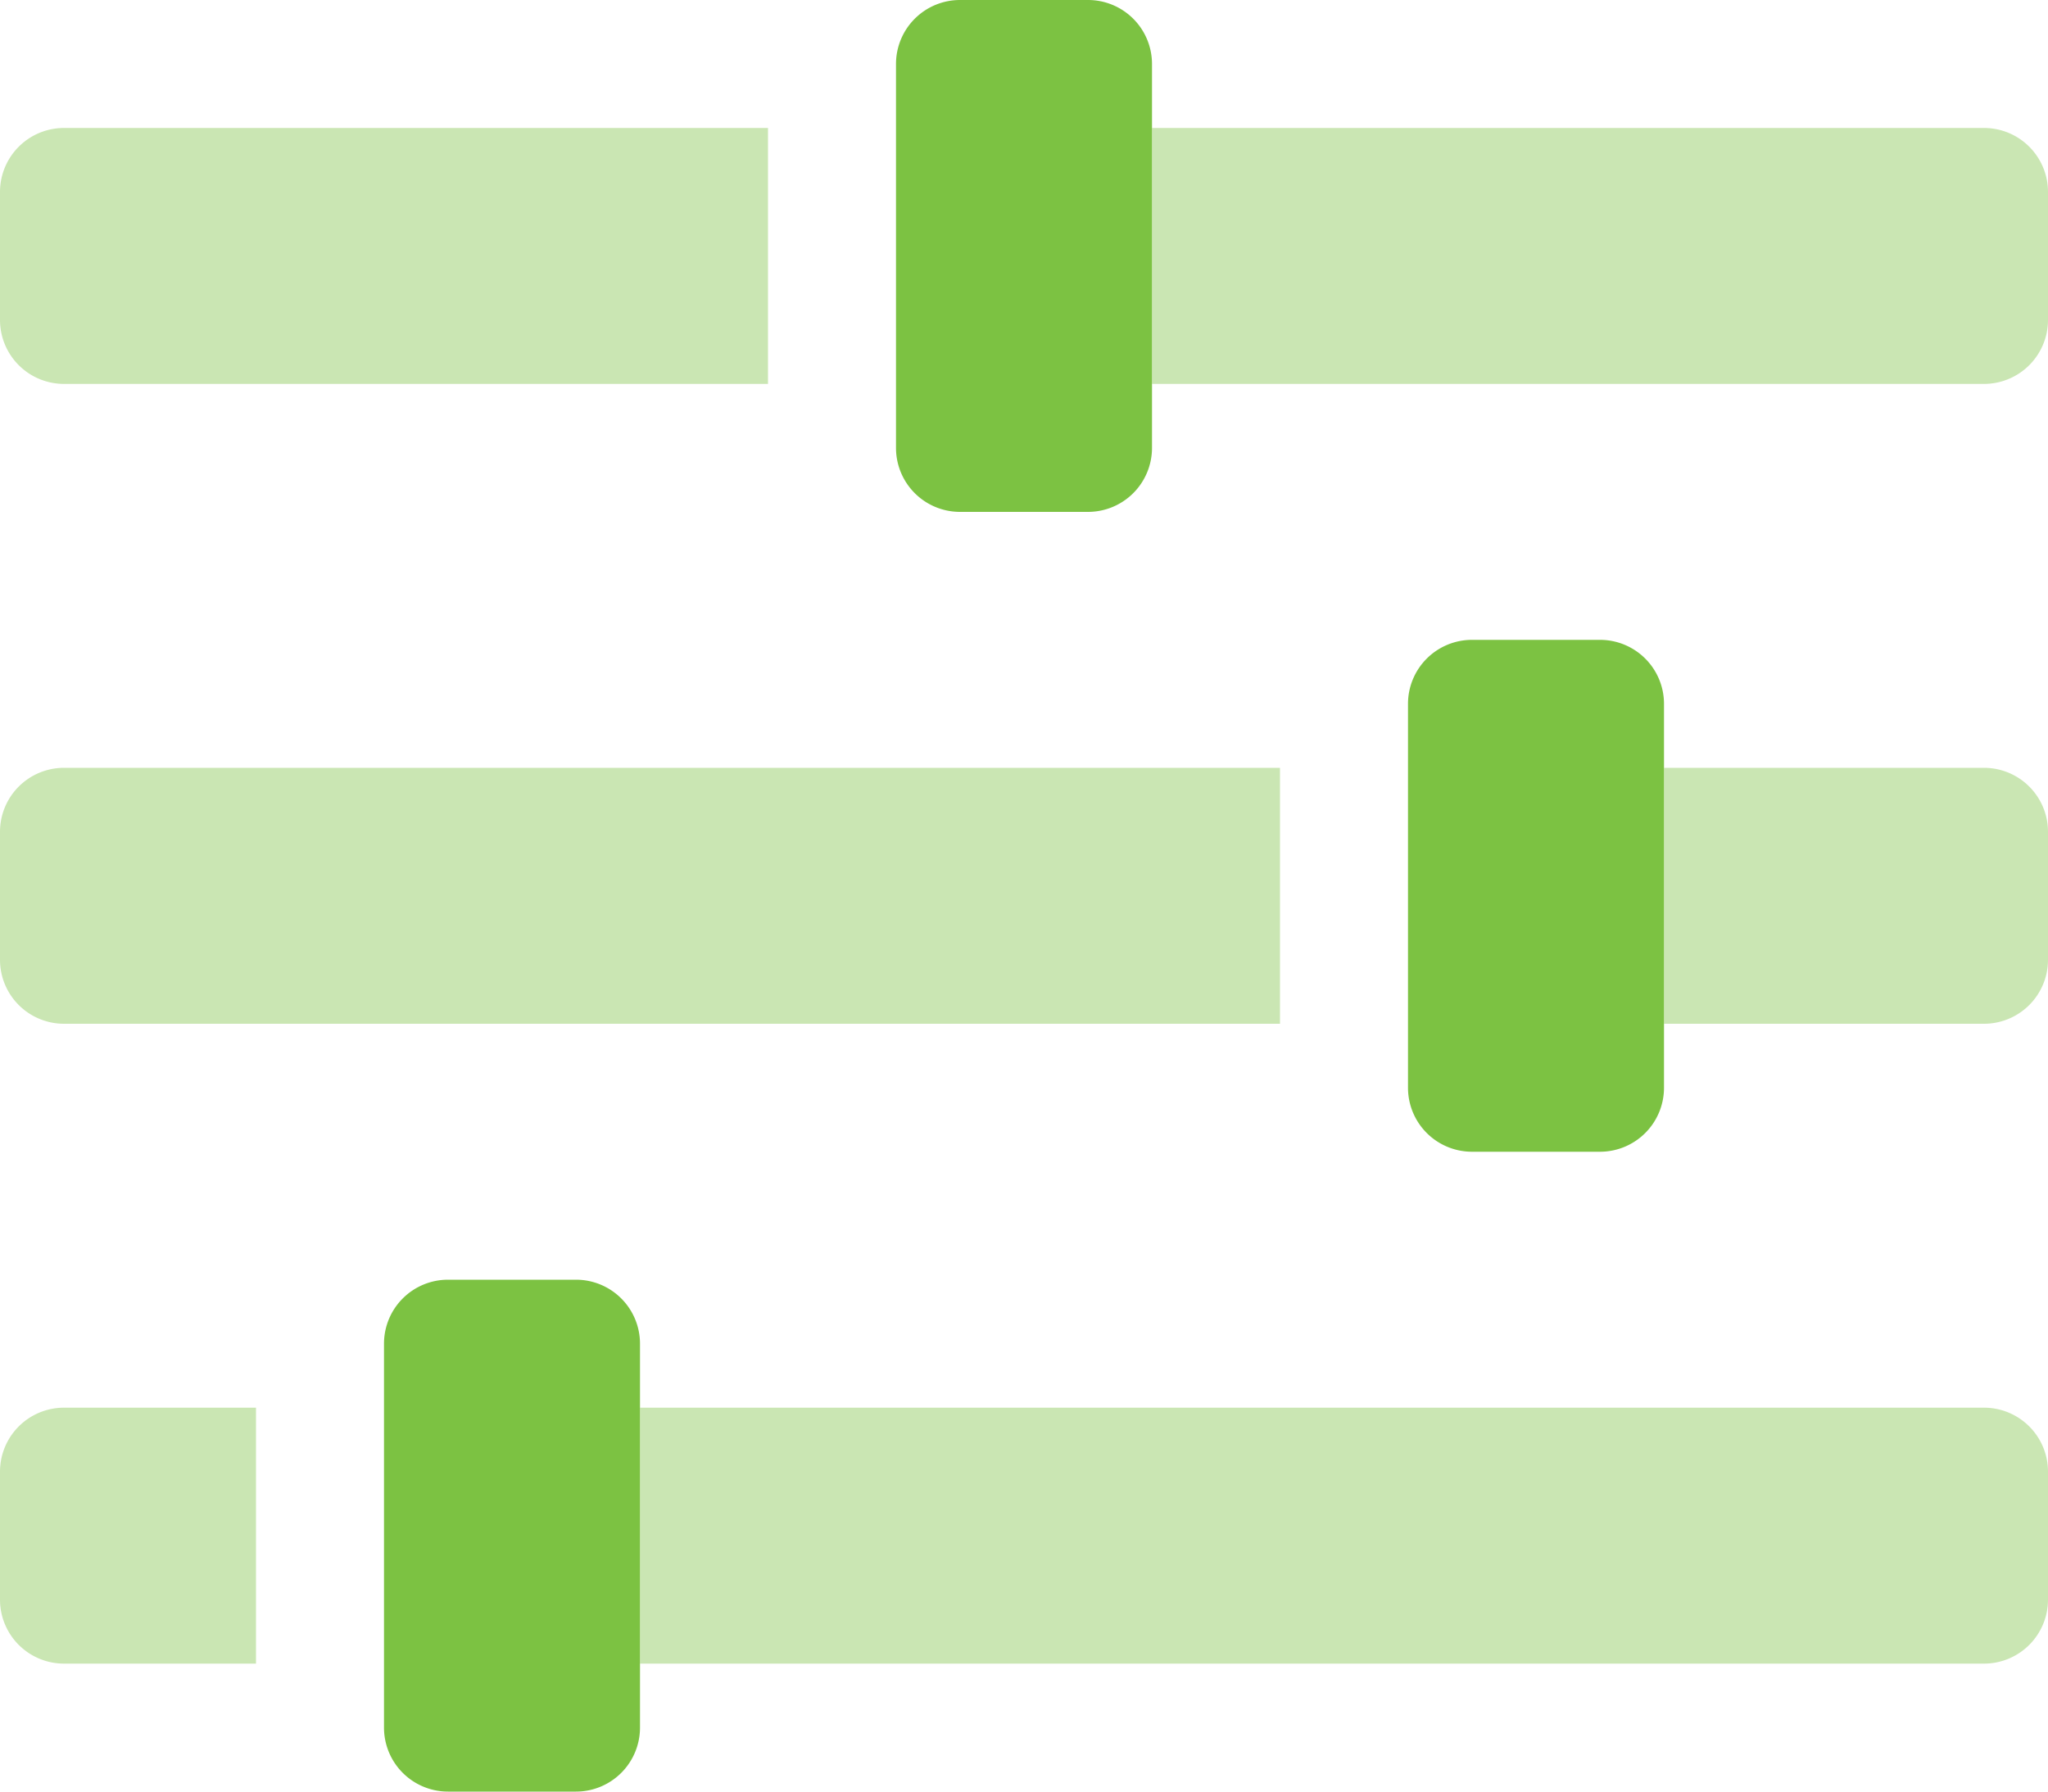
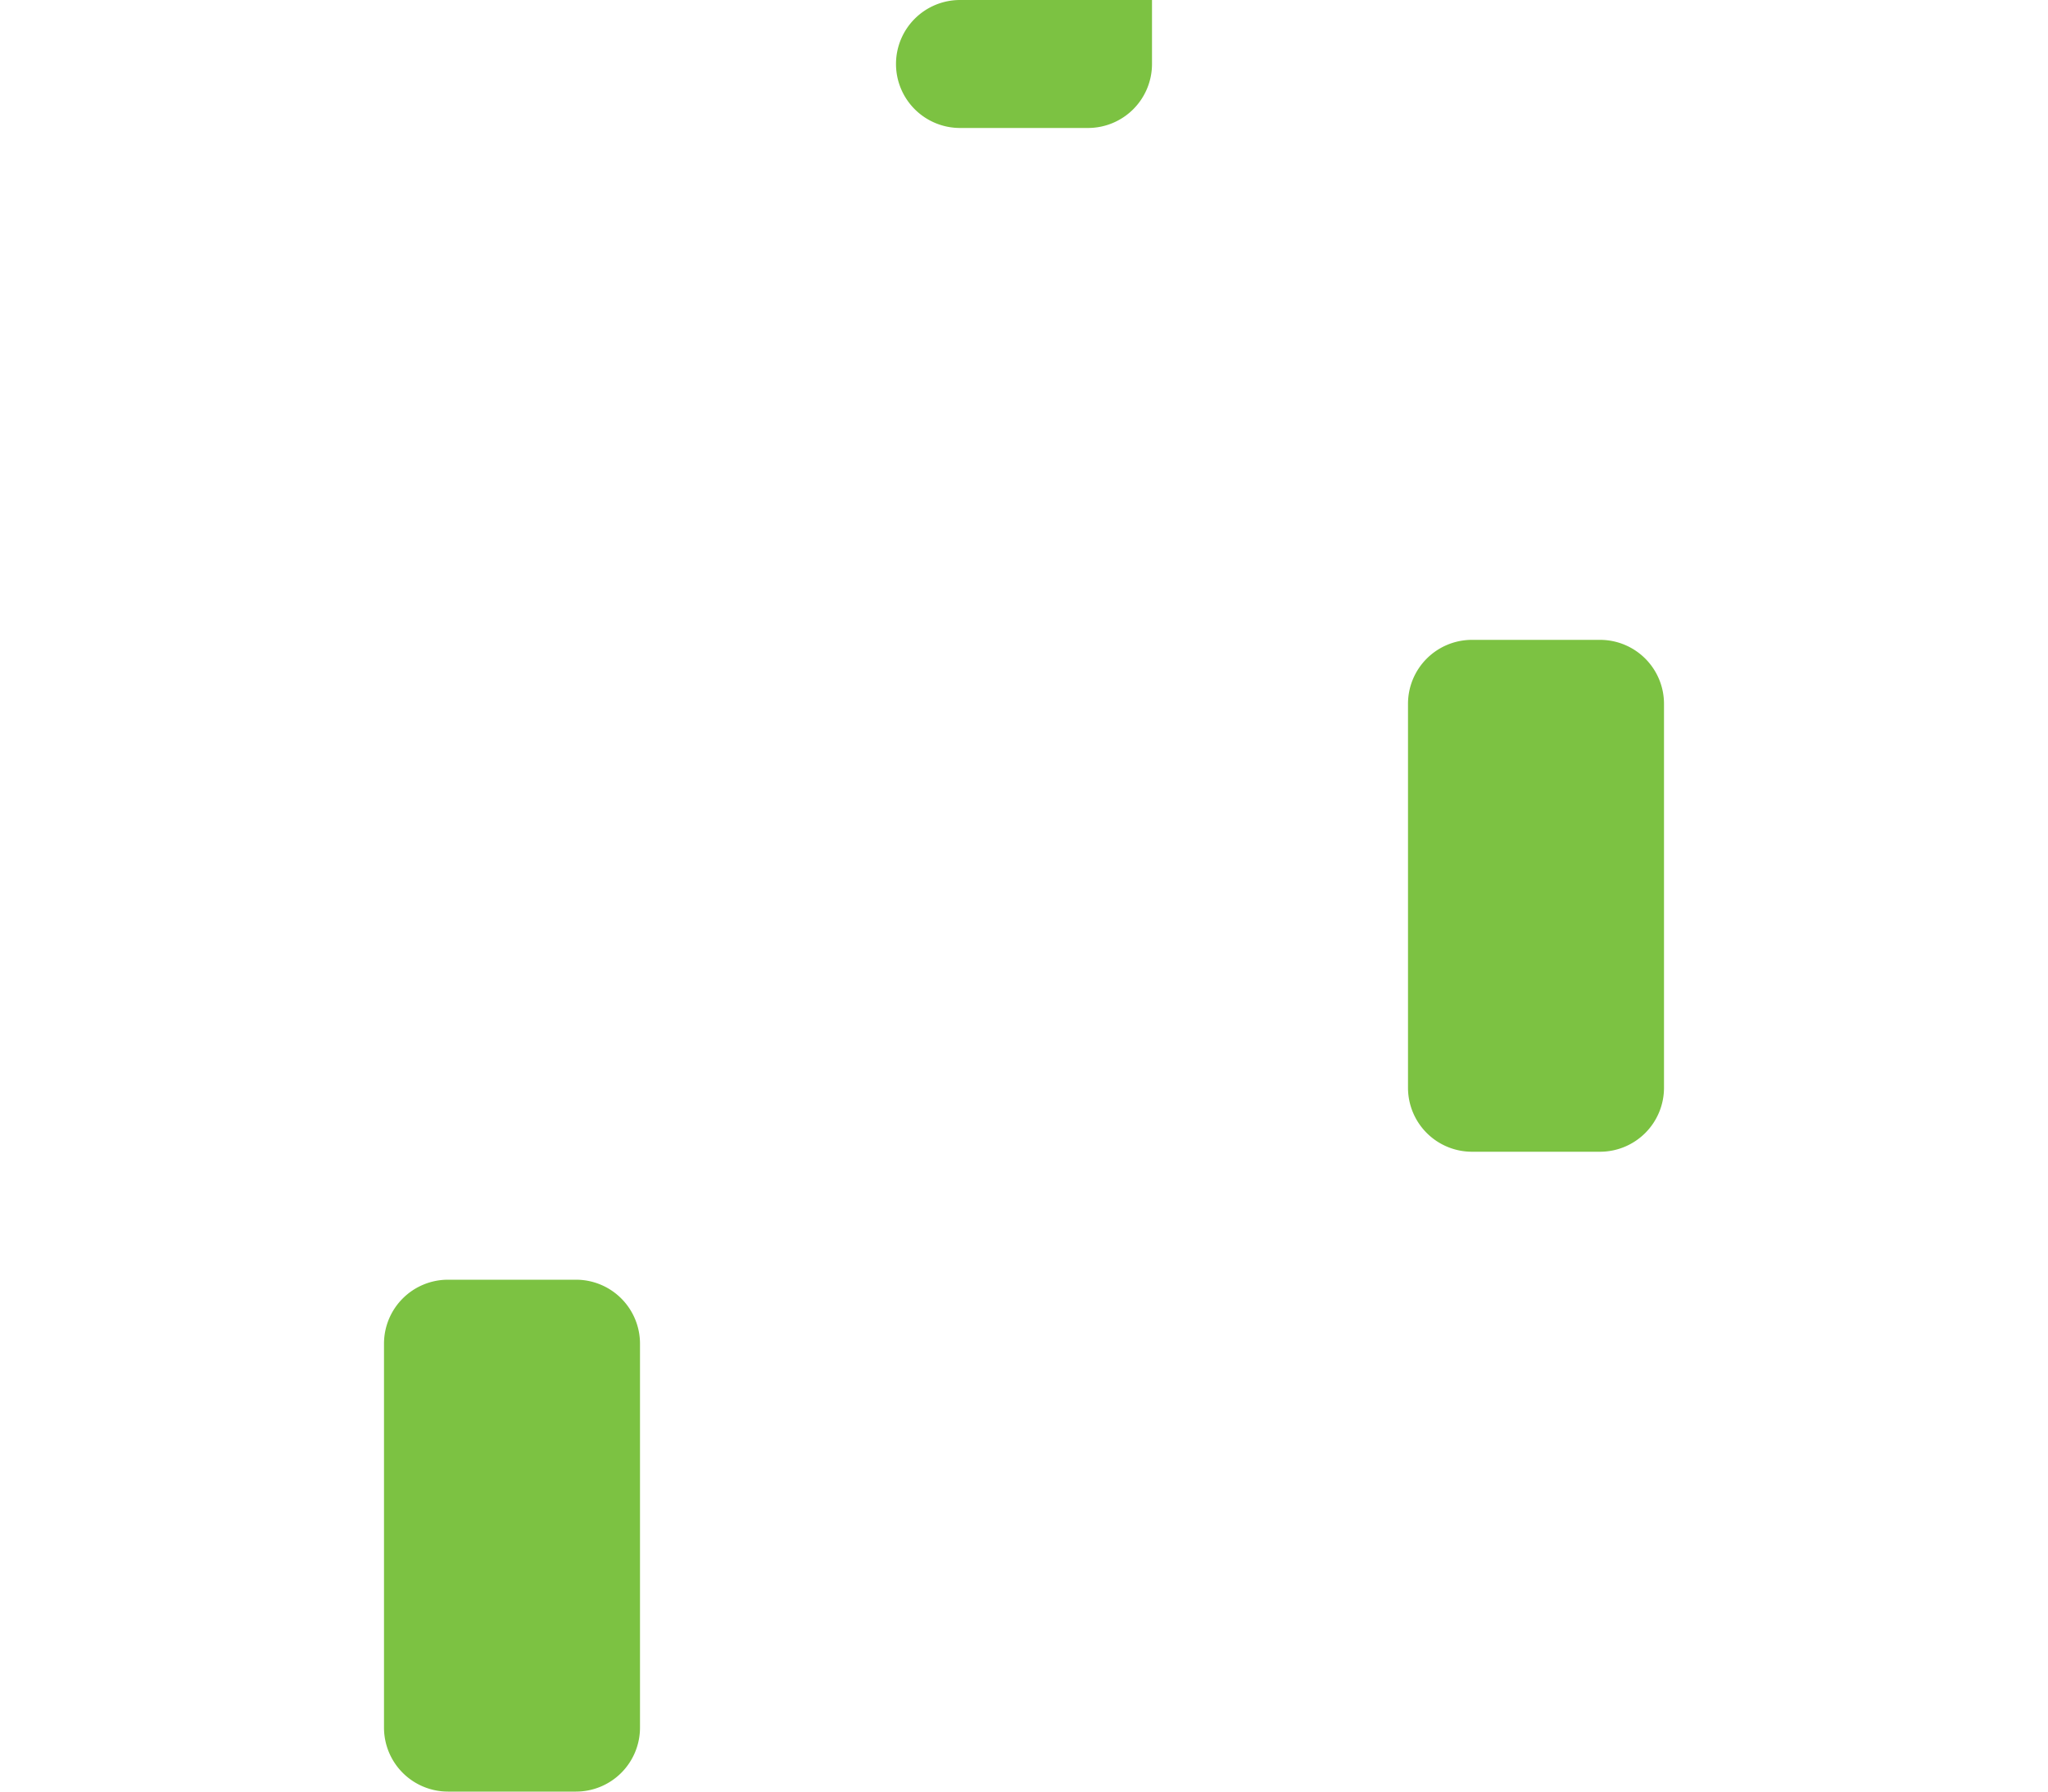
<svg xmlns="http://www.w3.org/2000/svg" width="48" height="42" viewBox="0 0 48 42">
  <defs>
    <style>.a,.b{fill:#7cc242;}.a{opacity:0.4;}</style>
  </defs>
  <g transform="translate(0 -32)">
-     <path class="a" d="M46.5,64H27v6H46.5A1.5,1.5,0,0,0,48,68.5v-3A1.5,1.5,0,0,0,46.5,64Zm-45,6H18V64H1.5A1.5,1.5,0,0,0,0,65.5v3A1.5,1.5,0,0,0,1.5,70Zm0,15H30V79H1.5A1.5,1.5,0,0,0,0,80.5v3A1.5,1.5,0,0,0,1.5,85Zm45-6H39v6h7.5A1.5,1.5,0,0,0,48,83.5v-3A1.5,1.5,0,0,0,46.5,79Zm0,15H15v6H46.5A1.5,1.5,0,0,0,48,98.5v-3A1.5,1.5,0,0,0,46.5,94ZM0,95.5v3A1.5,1.5,0,0,0,1.5,100H6V94H1.5A1.5,1.5,0,0,0,0,95.5Z" transform="translate(0 -29)" />
-     <path class="b" d="M112.5,32h-3a1.5,1.5,0,0,0-1.5,1.5v9a1.5,1.5,0,0,0,1.5,1.5h3a1.5,1.5,0,0,0,1.5-1.5v-9A1.5,1.5,0,0,0,112.5,32Zm12,15h-3a1.5,1.5,0,0,0-1.5,1.5v9a1.5,1.5,0,0,0,1.5,1.5h3a1.5,1.5,0,0,0,1.5-1.5v-9A1.5,1.5,0,0,0,124.5,47Zm-24,15h-3A1.5,1.5,0,0,0,96,63.5v9A1.5,1.5,0,0,0,97.5,74h3a1.5,1.5,0,0,0,1.5-1.5v-9A1.5,1.5,0,0,0,100.5,62Z" transform="translate(-87)" />
+     <path class="b" d="M112.5,32h-3a1.5,1.5,0,0,0-1.5,1.5a1.5,1.5,0,0,0,1.5,1.5h3a1.5,1.5,0,0,0,1.5-1.5v-9A1.5,1.5,0,0,0,112.5,32Zm12,15h-3a1.5,1.5,0,0,0-1.5,1.5v9a1.5,1.5,0,0,0,1.5,1.5h3a1.5,1.5,0,0,0,1.5-1.5v-9A1.5,1.5,0,0,0,124.5,47Zm-24,15h-3A1.5,1.5,0,0,0,96,63.5v9A1.5,1.5,0,0,0,97.5,74h3a1.5,1.5,0,0,0,1.5-1.5v-9A1.5,1.5,0,0,0,100.5,62Z" transform="translate(-87)" />
  </g>
</svg>